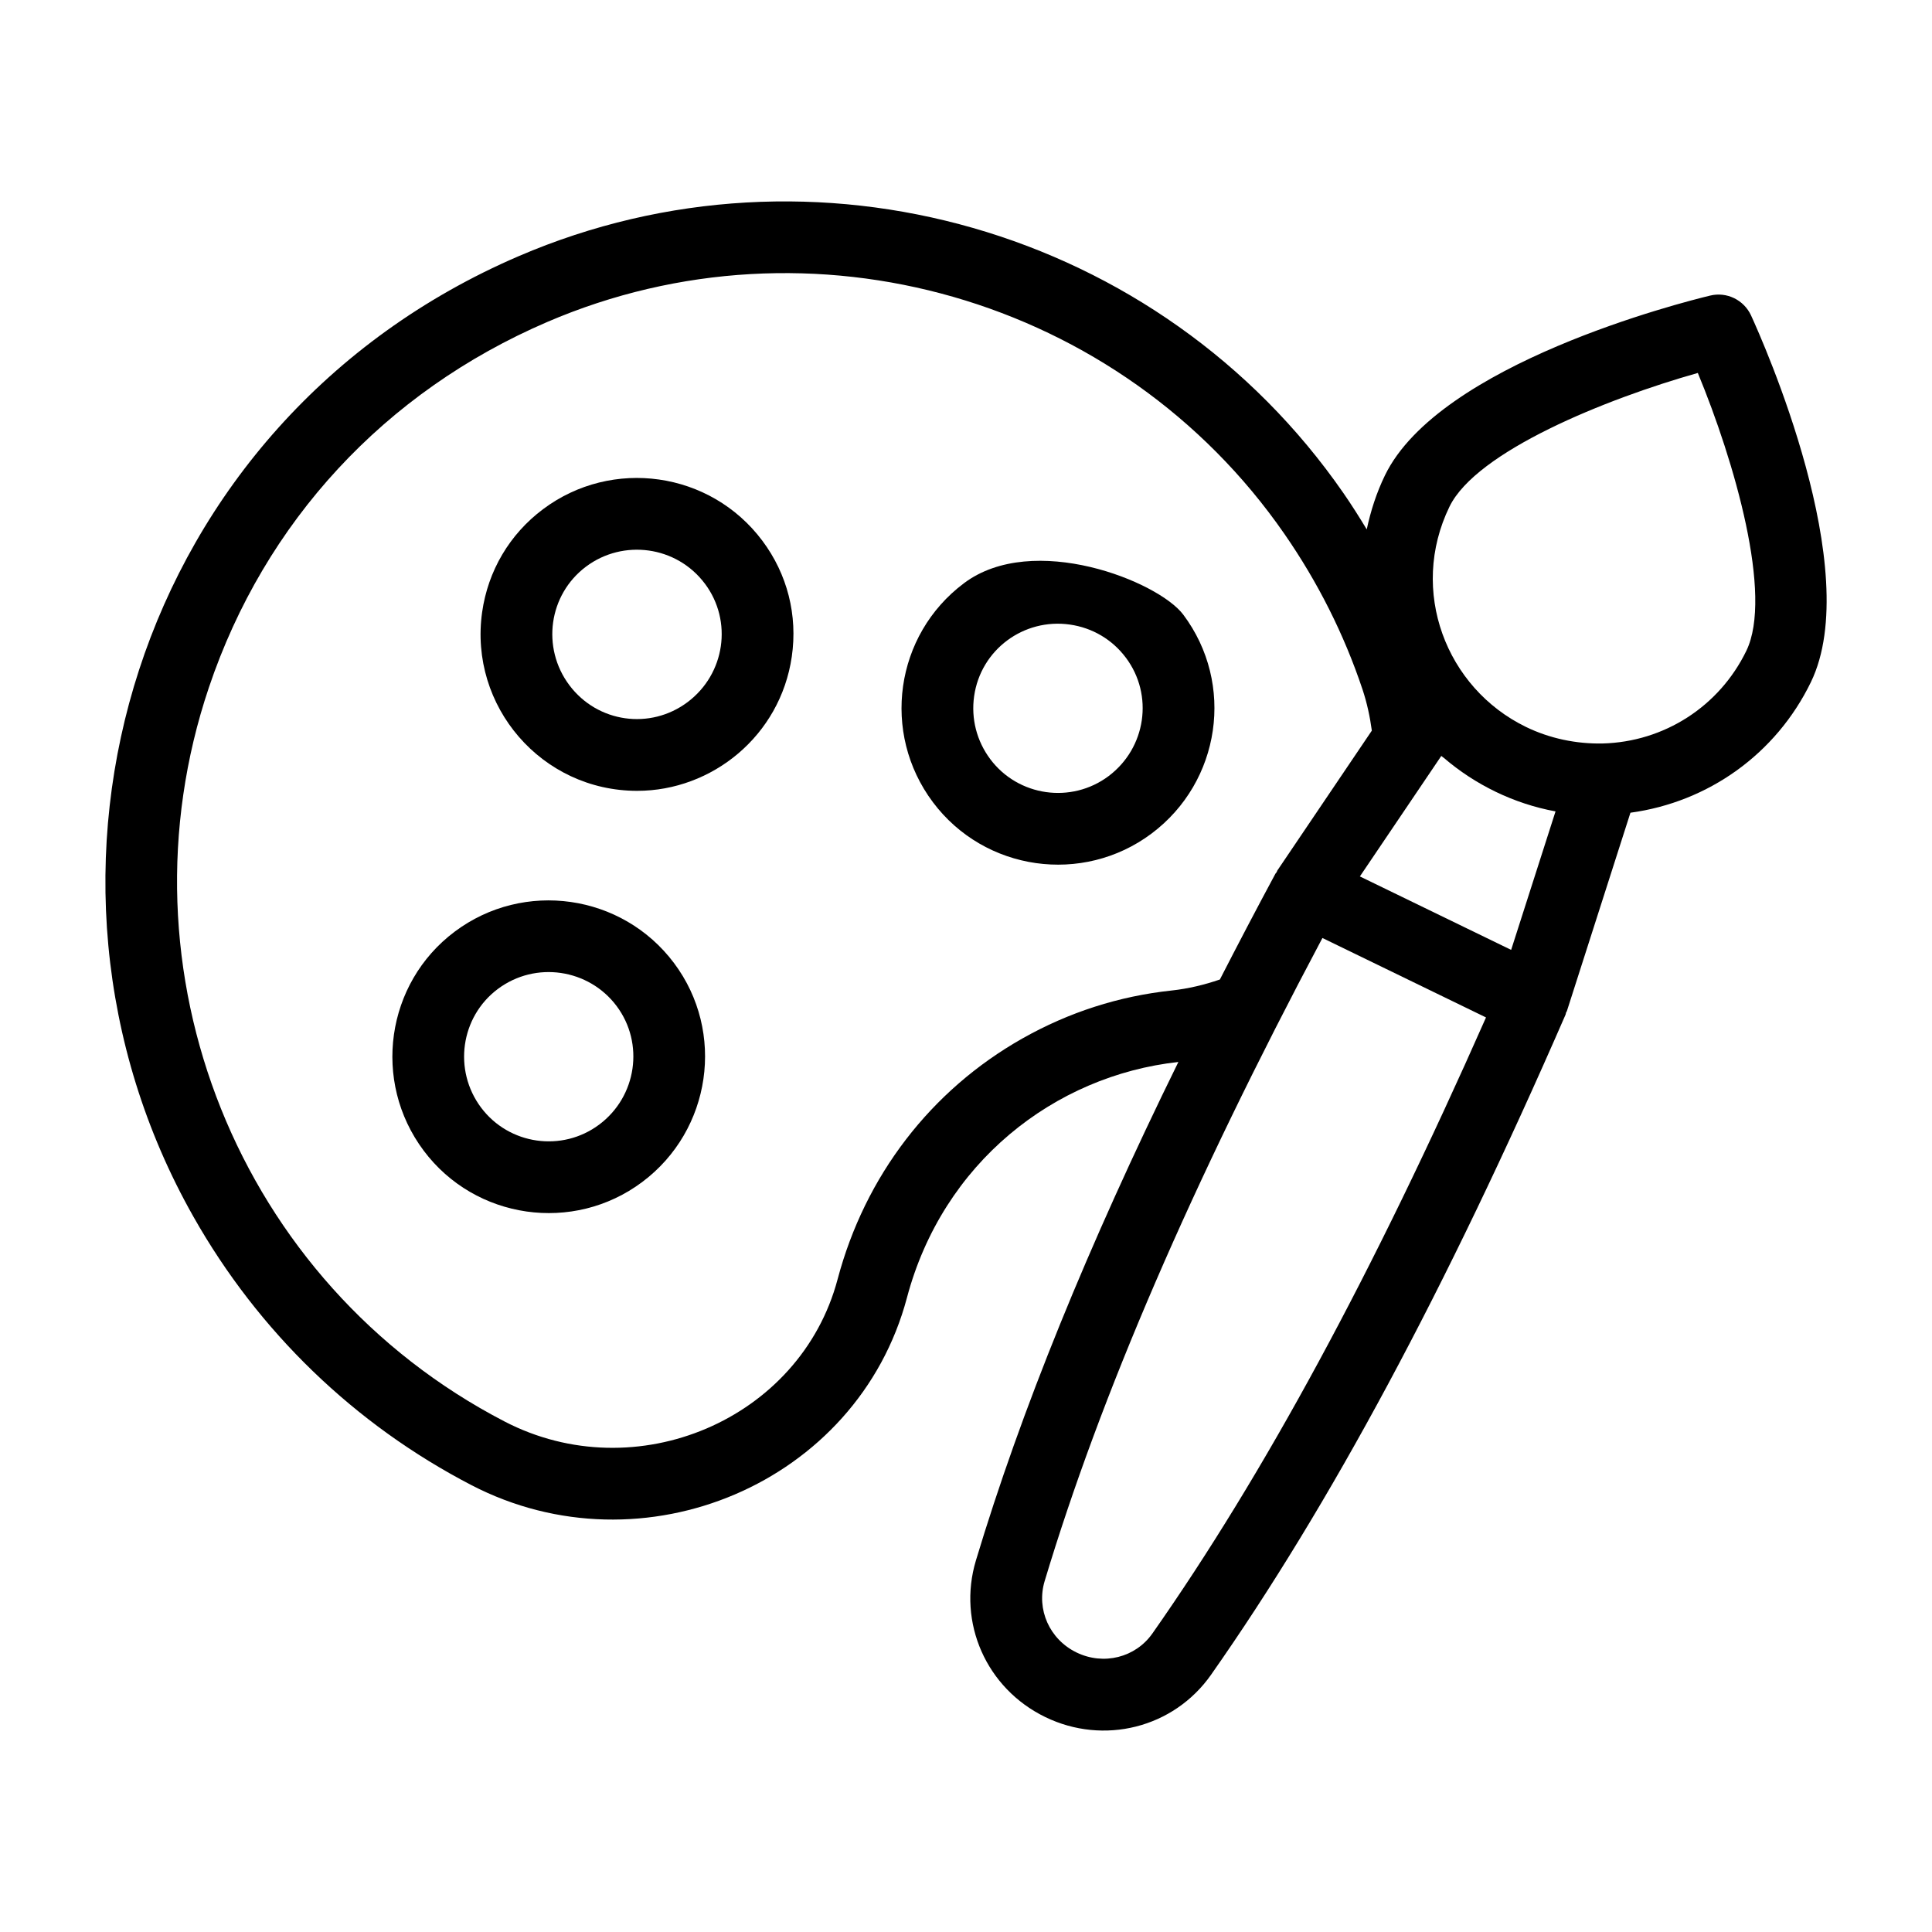
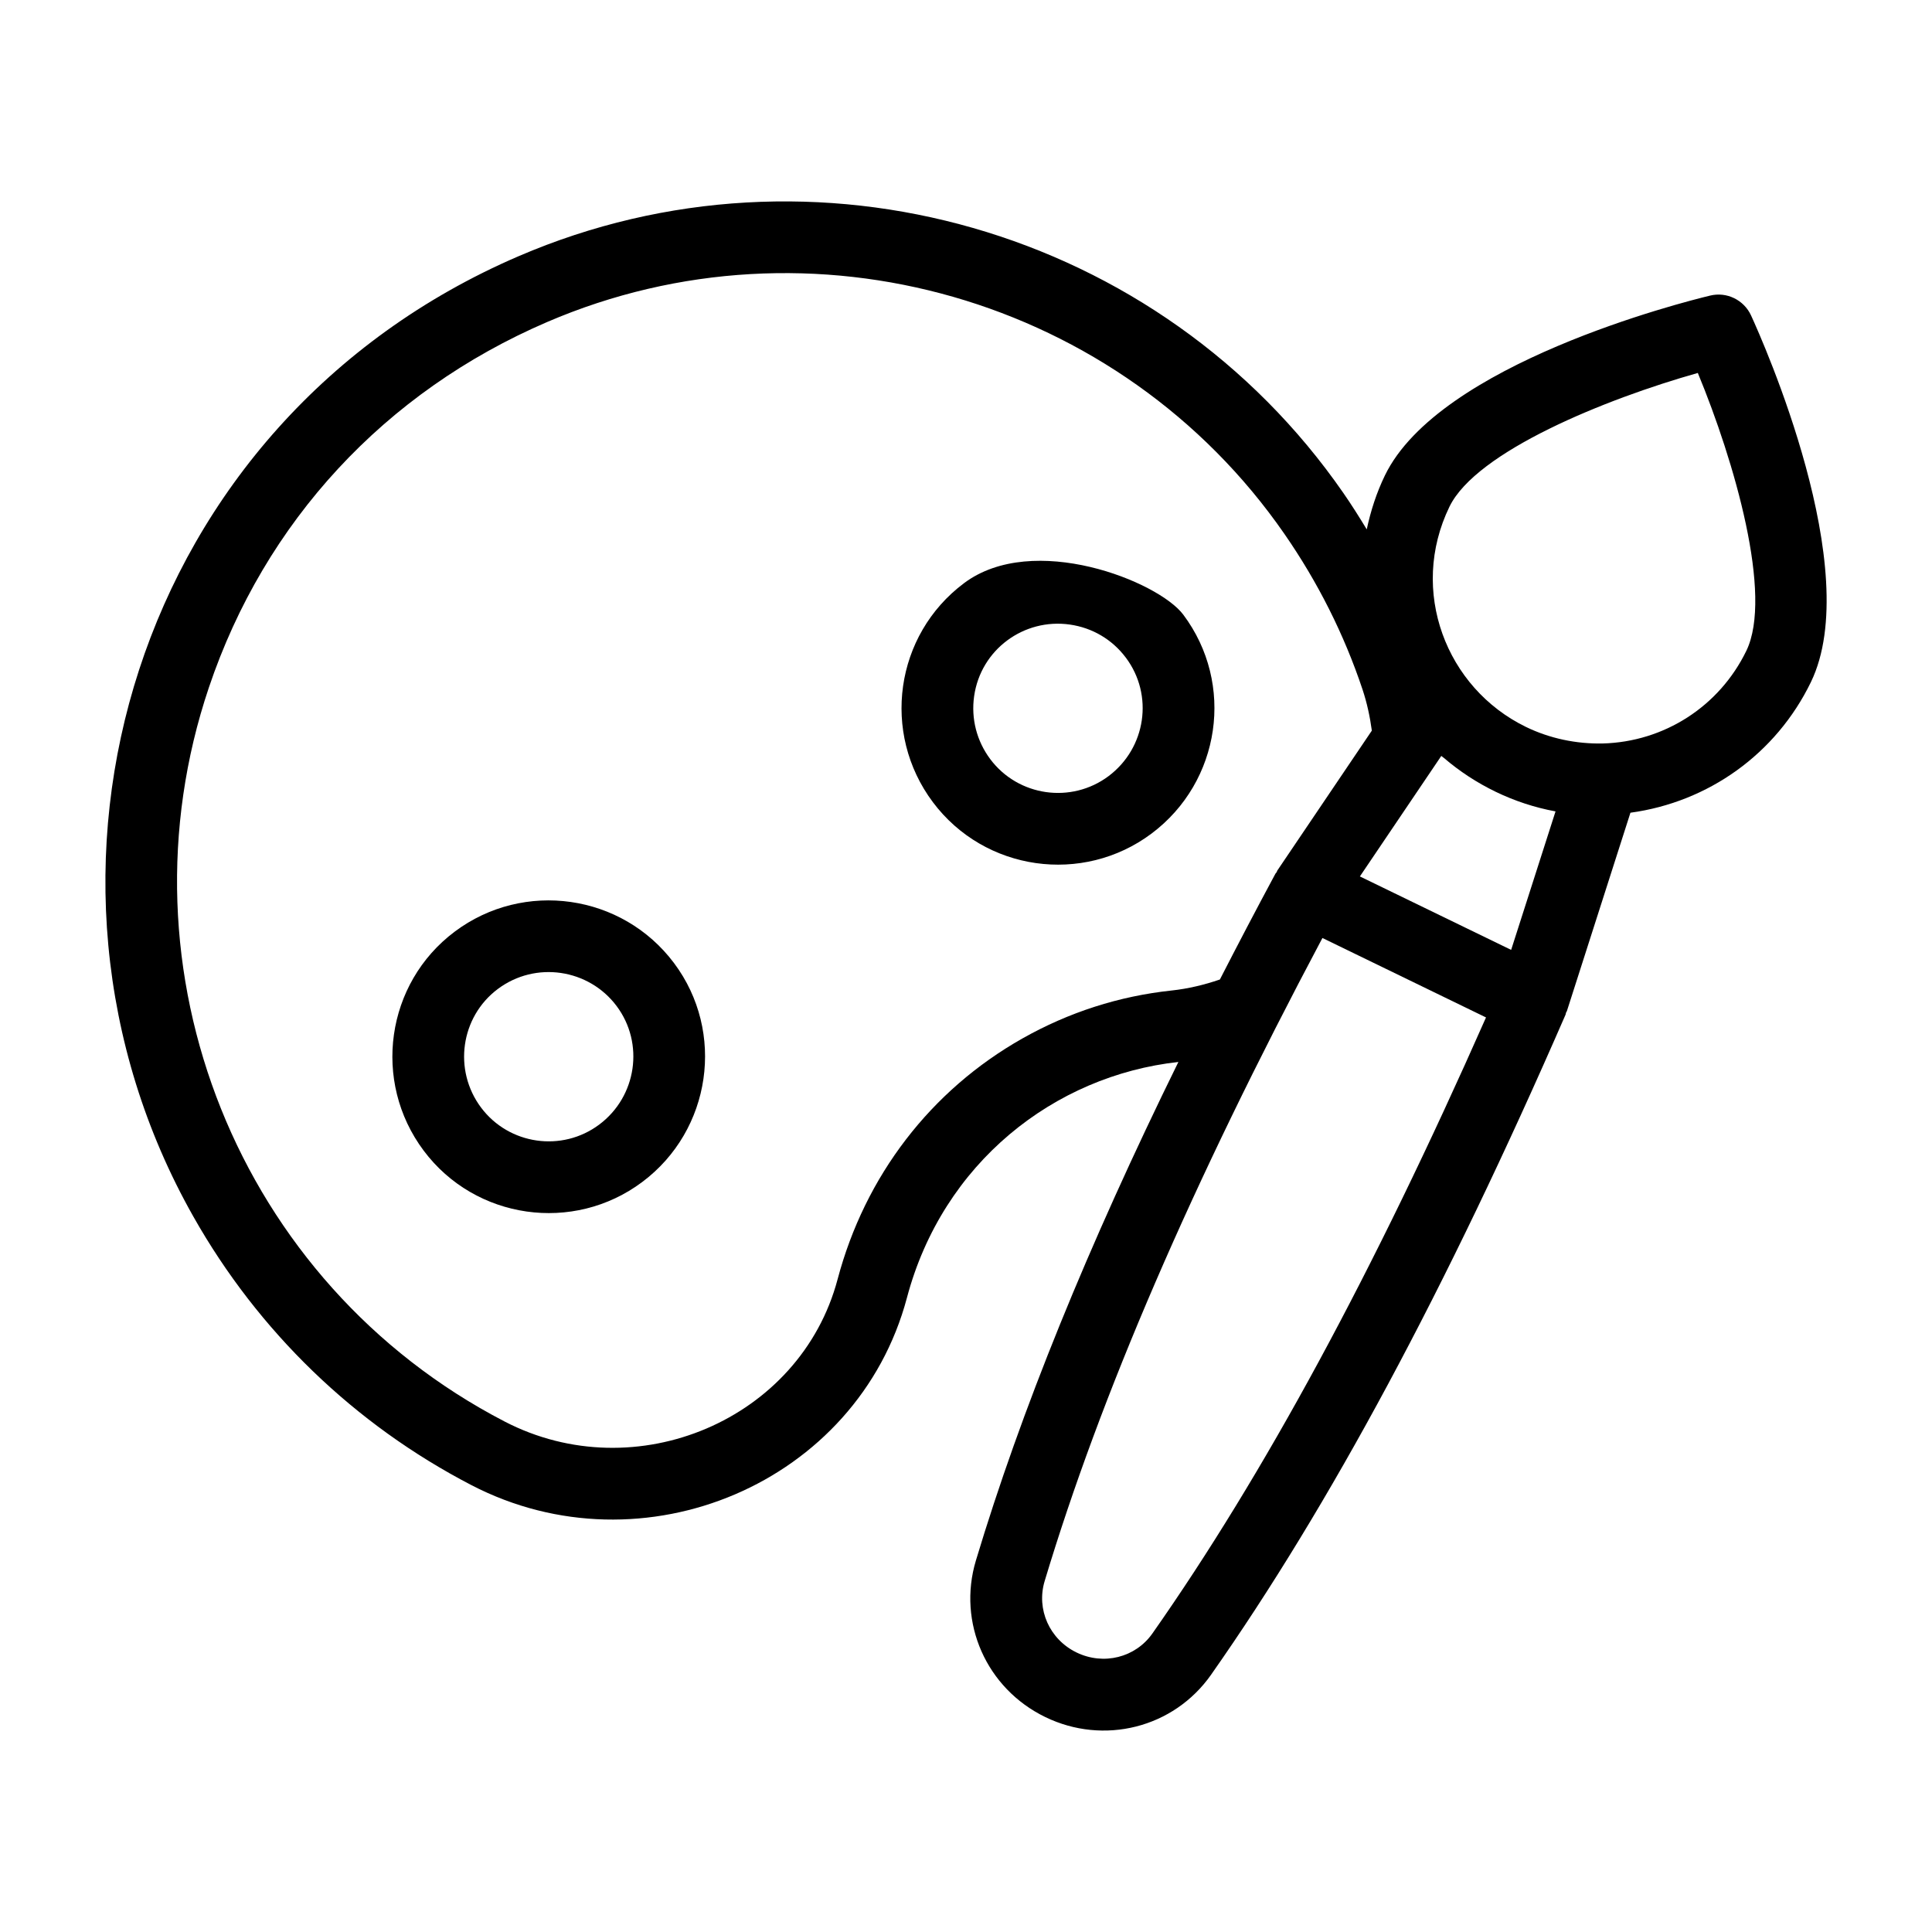
<svg xmlns="http://www.w3.org/2000/svg" fill="#000000" width="800px" height="800px" version="1.1" viewBox="144 144 512 512">
  <g>
    <path d="m322.62 399.22c-13.719-18.324-39.797-22.051-58.102-8.336-18.27 13.676-21.965 39.707-8.242 58.039 13.668 18.266 39.676 21.996 57.934 8.312 18.316-13.715 22.094-39.742 8.418-58.008 0.004-0.008 0.004-0.008-0.008-0.008zm-19.809 42.797c-9.879 7.394-23.922 5.371-31.32-4.492-7.438-9.934-5.449-24.027 4.43-31.43 10.012-7.492 24.113-5.336 31.488 4.516 7.394 9.887 5.336 23.973-4.598 31.406z" />
-     <path d="m287.91 278.94c-8.867 6.637-14.594 16.344-16.145 27.316-3.504 24.906 15.758 47.324 41.086 47.324 19.879 0 37.918-14.586 40.977-35.543 1.605-10.969-1.168-21.891-7.809-30.75-13.77-18.398-39.84-22.039-58.109-8.348zm38.301 51.133c-9.859 7.394-23.832 5.492-31.332-4.496-7.441-9.945-5.488-23.992 4.43-31.422 9.805-7.344 23.965-5.519 31.488 4.519 0 0.004 0 0.004 0.008 0.004 7.418 9.906 5.356 23.934-4.594 31.395z" />
    <path d="m399.47 298.55c-18.328 13.723-21.984 39.695-8.242 58.039 13.715 18.301 39.715 21.961 57.945 8.312 18.336-13.742 22.145-39.676 8.41-58.008-6.641-8.867-39.805-22.07-58.113-8.344zm38.301 51.137c-9.867 7.375-23.934 5.375-31.332-4.496-3.602-4.812-5.125-10.73-4.289-16.668 1.738-12.348 13.156-20.766 25.398-19.004 5.961 0.855 11.215 3.969 14.805 8.762 0 0.004 0 0.004 0.008 0.004 7.426 9.91 5.359 23.941-4.59 31.402z" />
    <path d="m597.18 222.34c-7.305 1.758-71.785 18.035-86.156 47.637-2.246 4.625-3.777 9.441-4.824 14.316-1.977-3.266-4.016-6.5-6.203-9.656-48.484-69.988-140.4-96.371-218.54-62.75-101.96 43.863-137.57 163.7-86.223 254.5 17.238 30.504 42.73 55.121 73.707 71.191 45.414 23.57 102.33-0.465 115.41-49.672 9.477-35.715 39.016-58.848 71.934-62.473-24.07 48.969-41.75 92.527-53.656 132.1-4.957 16.477 2.766 33.93 18.379 41.504 15.449 7.508 34 2.949 43.957-11.238v-0.004c31.496-44.879 62.223-102.09 93.934-174.93 0.074-0.168 0.051-0.344 0.113-0.512 0.051-0.141 0.176-0.238 0.223-0.383l16.848-52.59c20.633-2.812 38.574-15.562 47.82-34.602v-0.004c14.371-29.598-12.719-90.332-15.848-97.164-1.891-4.117-6.441-6.359-10.867-5.273zm-40.949 136.69-11.762 36.699-40.086-19.465 21.574-31.934c0.234 0.207 0.508 0.371 0.746 0.574 8.164 6.992 18.387 12.078 29.527 14.125zm-101.71 47.461c-13.961 1.488-27.281 5.766-39.574 12.715-24.305 13.742-41.699 36.406-48.977 63.82-9.875 37.184-53.445 55.758-88.273 37.676-70.629-36.645-103.6-119.51-78.34-194.51 14.805-43.957 46.629-78.348 89.617-96.844 69.875-30.055 152.05-6.457 195.39 56.117 8.875 12.801 15.848 26.676 20.711 41.23 1.188 3.555 1.973 7.231 2.477 10.926l-25.055 37.09c-0.086 0.129-0.09 0.289-0.168 0.422-0.09 0.148-0.238 0.238-0.324 0.398-5.141 9.555-10.016 18.875-14.723 28.047-4.117 1.414-8.391 2.441-12.762 2.914zm-5.113 170.38c-4.492 6.41-12.949 8.531-20.117 5.051-7.148-3.469-10.703-11.422-8.449-18.914 14.824-49.289 38.922-105.11 73.613-170.43l43.352 21.055c-29.898 67.676-58.852 121.14-88.398 163.24zm157.39-260.4c-7.148 14.727-21.75 24.141-38.117 24.562-6.988 0.133-14-1.332-20.285-4.387-21.215-10.309-31.082-36.109-20.273-58.367 7.121-14.648 41.383-28.551 65.816-35.441 9.711 23.453 19.977 58.957 12.859 73.633z" />
  </g>
</svg>